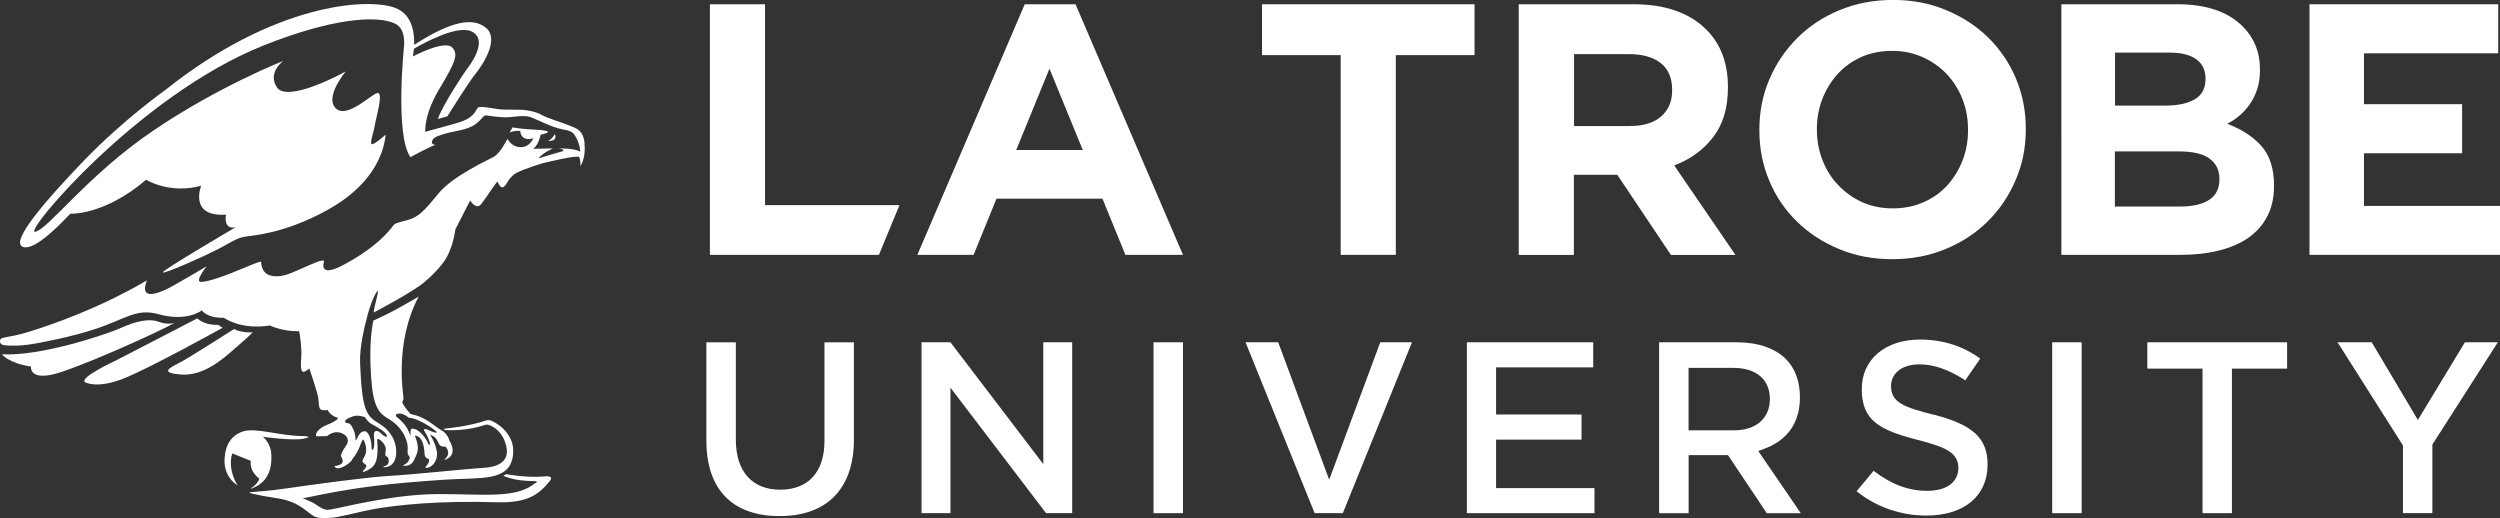
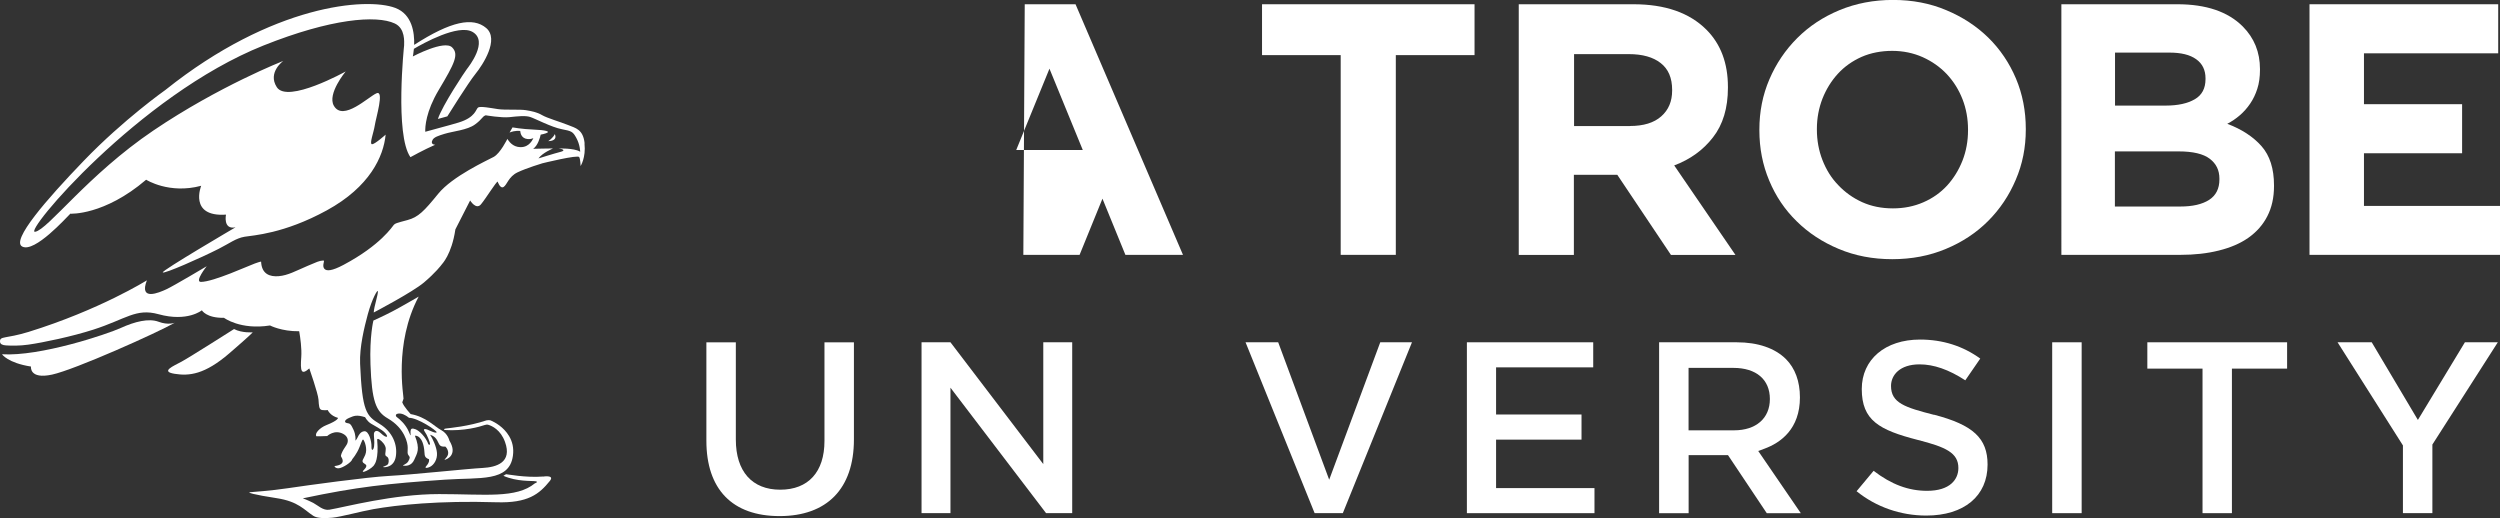
<svg xmlns="http://www.w3.org/2000/svg" id="b" viewBox="0 0 376 77.92">
  <rect x="0" y="0" width="376" height="77.92" fill="#333333" stroke="none" />
  <g id="c">
-     <polygon points="106.77 .64 106.77 38.33 132.19 38.33 135.28 30.85 115.06 30.85 115.06 .64 106.77 .64" fill="#fff" />
-     <path d="M162.85,22.56l-5.01-12.23-5,12.23h10.01ZM154.12.64h7.64l16.16,37.69h-8.66l-3.45-8.45h-15.94l-3.44,8.45h-8.46L154.12.64Z" fill="#fff" />
+     <path d="M162.85,22.56l-5.01-12.23-5,12.23h10.01ZM154.12.64h7.64l16.16,37.69h-8.66l-3.45-8.45l-3.44,8.45h-8.46L154.12.64Z" fill="#fff" />
    <polygon points="201.64 8.29 189.81 8.29 189.81 .64 221.77 .64 221.77 8.29 209.93 8.29 209.93 38.33 201.64 38.33 201.64 8.29" fill="#fff" />
    <path d="M245.14,18.95c2.05,0,3.62-.48,4.71-1.45,1.1-.97,1.64-2.26,1.64-3.88v-.1c0-1.8-.57-3.14-1.73-4.04-1.13-.89-2.74-1.34-4.78-1.34h-8.24v10.82h8.4ZM228.44.64h17.23c4.78,0,8.43,1.28,10.98,3.83,2.15,2.16,3.23,5.03,3.23,8.61v.12c0,3.05-.75,5.54-2.24,7.45-1.49,1.93-3.44,3.33-5.84,4.23l9.21,13.46h-9.7l-8.07-12.05h-6.53v12.05h-8.29V.64Z" fill="#fff" />
    <path d="M284.69,31.34c1.65,0,3.17-.3,4.57-.91,1.41-.61,2.59-1.45,3.59-2.53.98-1.08,1.75-2.33,2.31-3.75.55-1.41.83-2.93.83-4.54v-.12c0-1.61-.27-3.13-.83-4.57-.56-1.43-1.35-2.69-2.37-3.78-1.03-1.08-2.23-1.92-3.63-2.55-1.4-.62-2.93-.94-4.58-.94s-3.22.3-4.61.91c-1.38.62-2.56,1.45-3.55,2.53-.99,1.08-1.76,2.33-2.32,3.74-.55,1.42-.84,2.94-.84,4.56v.1c0,1.62.28,3.15.84,4.59.56,1.44,1.34,2.7,2.37,3.76,1.02,1.08,2.22,1.94,3.61,2.57,1.38.62,2.92.93,4.61.93M284.58,38.98c-2.9,0-5.58-.51-8.03-1.54-2.44-1.02-4.55-2.4-6.32-4.15-1.78-1.73-3.16-3.78-4.14-6.13-.99-2.35-1.48-4.87-1.48-7.56v-.12c0-2.69.5-5.21,1.51-7.56,1.01-2.35,2.4-4.41,4.18-6.19,1.78-1.78,3.89-3.18,6.35-4.2,2.46-1.02,5.15-1.54,8.06-1.54s5.58.51,8.01,1.54c2.45,1.02,4.56,2.41,6.33,4.14,1.77,1.74,3.16,3.8,4.15,6.14.99,2.35,1.48,4.88,1.48,7.57v.1c0,2.7-.5,5.22-1.51,7.56-1,2.36-2.39,4.43-4.17,6.21-1.77,1.77-3.89,3.17-6.35,4.19-2.46,1.03-5.14,1.54-8.05,1.54" fill="#fff" />
    <path d="M327.94,31.06c1.83,0,3.26-.33,4.3-.99,1.04-.67,1.56-1.69,1.56-3.09v-.11c0-1.27-.48-2.25-1.45-2.99-.97-.74-2.53-1.11-4.68-1.11h-9.59v8.29h9.85ZM325.73,15.88c1.83,0,3.28-.32,4.36-.95,1.08-.62,1.62-1.63,1.62-3.04v-.11c0-1.24-.47-2.21-1.4-2.87-.94-.68-2.28-1-4.04-1h-8.17v7.97h7.64ZM310.01.64h17.47c4.34,0,7.61,1.12,9.83,3.34,1.72,1.73,2.59,3.86,2.59,6.41v.11c0,1.07-.13,2.02-.4,2.85-.26.82-.62,1.57-1.07,2.23-.45.66-.96,1.24-1.55,1.75-.59.51-1.21.93-1.9,1.29,2.18.82,3.89,1.94,5.15,3.36,1.25,1.42,1.88,3.38,1.88,5.9v.11c0,1.73-.34,3.24-1,4.52-.66,1.29-1.61,2.37-2.84,3.24-1.24.87-2.72,1.5-4.46,1.93-1.75.44-3.67.65-5.78.65h-17.9V.64Z" fill="#fff" />
    <polygon points="347.35 .64 375.73 .64 375.73 8.02 355.54 8.02 355.54 15.67 370.3 15.67 370.3 23.05 355.54 23.05 355.54 30.97 376 30.97 376 38.33 347.35 38.33 347.35 .64" fill="#fff" />
    <path d="M110.67,66.12v-14.63h-4.43v14.79c0,7.32,3.91,11.34,11.01,11.34s11.18-4.09,11.18-11.53v-14.6h-4.43v14.83c0,4.66-2.43,7.33-6.66,7.33s-6.67-2.75-6.67-7.53" fill="#fff" />
    <polygon points="138.6 51.48 138.6 77.18 142.95 77.18 142.95 58.31 157.33 77.18 161.26 77.18 161.26 51.48 156.91 51.48 156.91 69.8 142.95 51.48 138.6 51.48" fill="#fff" />
-     <rect x="173.49" y="51.48" width="4.43" height="25.7" fill="#fff" />
    <polygon points="192.24 51.48 187.33 51.48 197.72 77.18 201.96 77.18 212.36 51.48 207.59 51.48 199.91 72.15 192.24 51.48" fill="#fff" />
    <polygon points="225.01 66.12 237.86 66.12 237.86 62.34 225.01 62.34 225.01 55.25 239.62 55.25 239.62 51.48 220.62 51.48 220.62 77.18 239.81 77.18 239.81 73.41 225.01 73.41 225.01 66.12" fill="#fff" />
    <path d="M265.38,67.48c2.43-.89,5.33-2.96,5.33-7.71,0-2.42-.73-4.38-2.1-5.76-1.66-1.65-4.22-2.53-7.4-2.53h-11.68v25.7h4.44v-8.73h5.92l5.83,8.73h5.12l-6.4-9.35.94-.35ZM253.96,64.72v-9.39h6.74c3.44,0,5.49,1.75,5.49,4.68s-2.11,4.71-5.38,4.71h-6.86Z" fill="#fff" />
    <path d="M290.87,62.39c-4.36-1.12-6.46-1.78-6.46-4.34,0-1.65,1.33-3.25,4.29-3.25,2.14,0,4.39.78,6.88,2.4l2.25-3.27c-2.61-1.89-5.65-2.86-9.06-2.86-5.24,0-8.76,2.99-8.76,7.44,0,4.71,2.6,6.16,8.44,7.66,4.21,1.07,6.09,1.94,6.09,4.22,0,1.7-1.24,3.43-4.71,3.43-2.8,0-5.37-.96-8.04-3.01l-2.56,3.07c2.93,2.37,6.62,3.66,10.48,3.66,5.69,0,9.22-2.94,9.22-7.67,0-3.96-2.18-5.97-8.06-7.5" fill="#fff" />
    <rect x="308.65" y="51.48" width="4.43" height="25.7" fill="#fff" />
    <polygon points="331.26 77.18 335.68 77.18 335.68 55.44 343.98 55.44 343.98 51.48 322.96 51.48 322.96 55.44 331.26 55.44 331.26 77.18" fill="#fff" />
    <polygon points="370.72 51.48 363.65 63.16 356.71 51.48 351.57 51.48 361.4 66.99 361.4 77.18 365.83 77.18 365.83 66.86 375.67 51.48 370.72 51.48" fill="#fff" />
    <path d="M83.44,20.17c-.26.6-.99,1.06-.99,1.06,1.56-.05.99-1.06.99-1.06" fill="#fff" />
    <path d="M54.91,62.74s.29.6.88.97c.43.27,1.6.85,2.11,1.38.19.2.4.51.29.58-.11.08-.39-.02-.98-.57-.58-.53-.93-.23-.97.12-.04.29.12,1.28.02,1.92-.1.64-.42.74-.39.02.03-.71-.37-2.37-1.08-2.3-.55.05-.83.55-.98.88-.17.35-.42.69-.35.4,0,0,.08-.73-.31-1.54-.38-.82-.5-.91-.94-.97-.44-.06-.48-.44.28-.77.77-.33,1.12-.51,2.41-.12M87.93,21.58c-.22-2.15-1.38-2.32-2.5-2.78-1.13-.46-3.16-1.04-3.91-1.49-.76-.44-1.53-.59-2.43-.74-.9-.15-3.17,0-4.2-.16-1.04-.16-2.65-.47-2.99-.24-.34.24-.36,1.47-2.9,2.25-1.57.48-3.56.97-5.04,1.4-.03-.74.08-3.02,2.02-6.28,2.4-4.02,3.07-5.36,2.02-6.41-1.16-1.17-5.91,1.36-5.91,1.36,0,0,.1-.46.16-1.15,1.39-.82,6.66-3.75,8.8-2.55,2.49,1.39-.56,5.25-.84,5.61-.28.36-3.67,5.43-4.35,7.49l1.42-.39s3.15-5.06,4.24-6.4c1.09-1.34,3.61-5.19,1.6-6.89-1.98-1.67-5.28-1.04-10.83,2.54.06-1.84-.3-4.6-2.84-5.56-4.33-1.63-18.48-.52-34.56,12.33,0,0-6.26,4.41-12.26,10.63-5.68,5.9-10.99,12.03-9.29,12.93,1.86.99,6.67-4.39,7.24-4.94,0,0,5.07.3,11.4-5.11,0,0,3.47,2.21,8.28.91,0,0-1.91,4.72,3.73,4.34,0,0-.48,2.3,1.43,1.91,0,0-11.13,6.52-10.94,6.78.19.26,5.7-2.17,8.4-3.54,1.62-.82,2.6-1.6,3.89-1.82,1.29-.22,5.91-.43,12.38-3.97,6.47-3.54,8.54-8.11,8.85-11.39,0,0-1.65,1.49-2.06,1.44-.41-.05.26-1.74.43-2.84.16-1.1,1.47-5.33.26-4.82-1.21.51-5.04,4.3-6.42,1.87-1.02-1.79,1.78-5.15,1.78-5.15,0,0-8.75,4.87-10.36,2.36-1.43-2.22.98-3.95.98-3.95,0,0-9.65,3.78-19.54,10.47-9.89,6.69-15.85,14.9-17.78,15.23-1.92.33,15.53-20.51,34.35-28.02,10.17-4.06,16.98-4.59,19.73-3.31,1.61.75,1.41,2.8,1.41,3.3,0,0-1.42,13.45.95,16.81,0,0,2.03-1.13,3.73-1.87,0,0-.8,0-.4-.73.22-.41.86-.62,1.8-.91,1.26-.39,3.43-.56,4.58-1.41,1.15-.84,1.05-1.18,1.61-1.38,0,0,2.36.41,3.58.28,1.23-.13,2.38-.26,3.1-.03.72.23,3.25,1.56,4.76,1.84,1.51.28,1.68.4,2.17,1.28.59,1.05.6,2.11.6,2.11-.01-.01-.03-.02-.06-.03-.87-.53-3.19-.46-3.19-.46.57.06,1.15.3.3.51-.84.21-3.33.99-3.33.99.65-.88,2.12-1.46,2.18-1.49.06-.03-2.97.04-2.97.04.68-.47,1.02-1.62,1.13-2.13.27-.04.53-.12.78-.2.83-.28-.09-.49-1.85-.56-1.76-.07-3.17-.33-3.17-.33l-.44.78c.17-.1.93-.33,1.6-.24.03.34.19,1.12,1.09,1.21.37.04.66-.03.89-.14-.27.6-.94,1.6-2.39,1.31-1-.2-1.52-1.19-1.52-1.19,0,0-1.06,2.17-2.06,2.71-1.01.54-6.2,2.91-8.34,5.54-2.14,2.63-2.99,3.52-4.63,3.96-1.65.44-1.84.49-2.05.72-.21.23-1.96,3.04-7.57,6.02-1.79.95-2.53.93-2.84.62-.49-.5.14-1.3-.2-1.28-.61.03-1.01.24-2.34.8-1.83.78-2.96,1.44-4.38,1.56-1.29.1-2.55-.29-2.63-2.19,0,0-.06-.04-.97.29-.91.32-6.17,2.74-8.07,2.76-1.03.01.86-2.36.86-2.36,0,0-4.98,2.97-6.07,3.47-1.08.5-4.16,1.84-2.93-1.35,0,0-7.1,4.45-17.83,7.77C.8,50.98-.03,50.52,0,51.37c.01.4.39.55.91.58.74.05,2.07.07,3.31-.11,2.3-.32,6.6-1.23,9.81-2.26,4.93-1.58,6.4-3.27,9.82-2.32,4.35,1.2,6.51-.59,6.51-.59,0,0,.66,1.18,3.33,1.13,0,0,2.46,1.86,6.92,1.15,0,0,1.73.91,4.39.87.17.97.4,2.63.31,3.87-.16,2.17-.01,2.79,1.21,1.72,0,0,1.31,3.75,1.38,4.68s.06,1.52.55,1.58c.5.06.84,0,.84,0,0,0,.34.85,1.54,1.18,0,0,.1.36-1.77,1.1-.94.37-1.8,1.25-1.47,1.67,0,0,.78.01,1.62-.04,0,0,1.1-1.05,2.43-.31.63.35.73.86.64,1.26-.03.15-.1.32-.23.49-.06.09-.2.28-.36.55-.23.39-.48.91-.39,1.09.16.3.82,1.21-1,1.44,0,0,.09.36.65.33.56-.03,1.96-.92,2.03-1.37,0,0,.67-.75,1.09-1.82.42-1.07.47-1.24.61-1.07.14.17.63,1.34.25,2.25-.3.71-.54.84-.32,1.16.03.04.17.13.39.29.15.11.17.37-.27.81-.76.77,1.31-.15,1.61-.86,0,0,.65-.76.39-3.64,0,0-.05-.31.33-.08.37.23.94.84.96,1.37.02.53-.24,1.02.13,1.18.36.17.37.74.24,1.09-.14.34-.94.45-.75.51.19.06,1.65.07,1.9-1.64.26-1.71-.47-3.65-2.45-4.86-1.98-1.2-2.62-1.81-2.93-9.05-.1-2.52.63-5.47,1.16-7.44h0c.66-2.4,1.47-3.74,1.51-3.47.07.48-.58,2.3-.62,3.21,0,0,5.82-3.05,7.55-4.51,1.75-1.48,2.6-2.6,2.66-2.69.06-.09,1.51-1.51,2.07-5.3l2.22-4.35s.89,1.47,1.63.58c.74-.89,2.28-3.39,2.51-3.42,0,0,.36,1.13.89.81.53-.33.74-1.55,2.1-2.2,1.36-.65,3.73-1.36,3.73-1.36,0,0,5.37-1.33,5.55-.93.19.4.2,1.34.2,1.34,0,0,.82-1.24.59-3.39" fill="#fff" />
    <path d="M23.84,48.39c-1.46-.55-3.57-.02-5.66.93-2.09.95-12.14,4.32-17.88,3.96,0,0,.85,1.3,4.36,1.85,0,0-.29,1.96,3.17,1.21,3.45-.75,15.86-6.31,18.46-7.8,0,0-1,.4-2.45-.15" fill="#fff" />
-     <path d="M32.79,48.85c-.08,0-1.88.16-3.11-.97l-12.3,6.36s-5.62,2.59-4.57,3.26c0,0,1.76,1,5.68-.53,3.93-1.53,14.98-7.67,14.98-7.67,0,0-.66-.46-.69-.46" fill="#fff" />
    <path d="M38.01,49.98s-1.58.14-2.81-.49c0,0-6.63,4.22-7.89,4.9-1.25.68-3.23,1.48-1.05,1.83,2.19.35,4.52.12,8.24-3.09,3.33-2.87,3.51-3.15,3.51-3.15" fill="#fff" />
    <path d="M61.5,62.84c1.3-.03,4.22,1.94,4.17,2.17-.05.24-1.09-.27-1.39-.4-.31-.12-.74-.17-.39.32.35.48.8,1.62.78,1.85-.02.24-.24.04-.24.04-.39-1.11-1.38-2.05-1.94-2.26-.55-.22-.72-.08-.75.3-.03.38.17,1.13-.26.06s-1.45-1.95-1.75-2.15c-.3-.2-.16-.42-.16-.42.14-.15.38-.17.64-.15.64.06,1.3.64,1.3.64M59.1,46.79c-1.31.69-2.94,1.42-2.94,1.42,0,0-.59,2.33-.44,6.6.2,5.53.8,7.07,2.59,8.11,2.57,1.48,3.03,3.73,3.01,4.43-.01.71-.08.89.14,1.15.23.26.21.41-.06.89-.27.48-1.04.6-.72.65.32.04,1.21.08,1.63-.91.42-.98.92-1.51.09-3.6,0,0,.96-.16,1.33,1.64.24,1.15-.12,1.57.79,1.9,0,0,.14.41-.38.99-.41.45.16.34.52.16.61-.29,1.14-1.13,1.06-2.11-.08-.93-.64-2.14-1.03-2.72,0,0,.68.15,1.05.82.37.66.32,1.02,1.24.96,0,0,.4.31.43.94s-.76,1.09-.5,1.04c.26-.05,2-.7.68-2.88,0,0-.22-1.04-1.23-1.58-1.01-.53-2.27-2-4.59-2.41,0,0-1.06-1.13-1.27-1.78,0,0,.13-.29.19-.54.06-.26-1.51-8.22,2.28-15.35,0,0-2.54,1.48-3.85,2.17" fill="#fff" />
-     <path d="M34.94,68.19l2.79,1.13c-.26,1.63,1.27,2.66,1.27,2.66-.17.59-.69,1.06-1,1.29-.17.12-.31.15-.27.2.02.03.15-.02.26-.06,2.67-1.03,2.92-3.48,2.81-5.19-.11-1.62-1.26-2.53-1.26-2.53-.04.01,4.49.63,6.12.29,1.64-.33-.01-.4-.01-.4-3.39.03-7.18-1.32-9.09-.7-2.58.84-2.7,3.34-2.75,3.77-.3,2.37,1,3.67,1.6,4.12.11.09.26.21.29.2.02-.02-.11-.21-.15-.28-1.4-2.61-.61-4.5-.61-4.5" fill="#fff" />
    <path d="M81.67,71.67c-2.61.21-5.53-.37-5.56-.35-.04.01-.4.24-.4.24,2.04.91,4.32.73,4.84.82.53.09-.1.31-.1.31-2.82,2.32-7.52,1.62-14.41,1.62s-14.13,1.95-16.5,2.35c-.95.16-1.75-.67-2.42-1.02-.92-.47-1.58-.69-1.58-.69,8.11-1.72,12.73-2.22,21.4-2.81,5.23-.36,9.65.38,10.2-3.58.17-1.2-.1-2.17-.56-2.95-.82-1.4-2.18-2.12-2.76-2.37-.16-.07-.55-.06-.65-.02-2.74.92-5.54,1.15-6.06,1.22-.54.07-.24.23-.24.23,2.93.2,5.28-.49,6.04-.75.17-.06.36-.08.53-.03.56.17,1.85.75,2.51,2.57,1.13,3.1-1.29,3.81-3.36,3.92-2.07.1-10.8,1.03-14.11,1.2-3.31.18-12.04,1.38-15.21,1.85-2.43.37-5.54.59-5.54.59-.84.01.54.4,3.85.9,3.31.5,4.18,1.79,5.54,2.66.6.39,1.77.39,2.87.28,1.37-.14,4.28-.95,6.14-1.28,3.63-.64,9.86-1.31,18.51-1.04,4.77.15,6.45-1.22,8.06-3.21.76-.95-1.02-.65-1.02-.65" fill="#fff" />
  </g>
</svg>